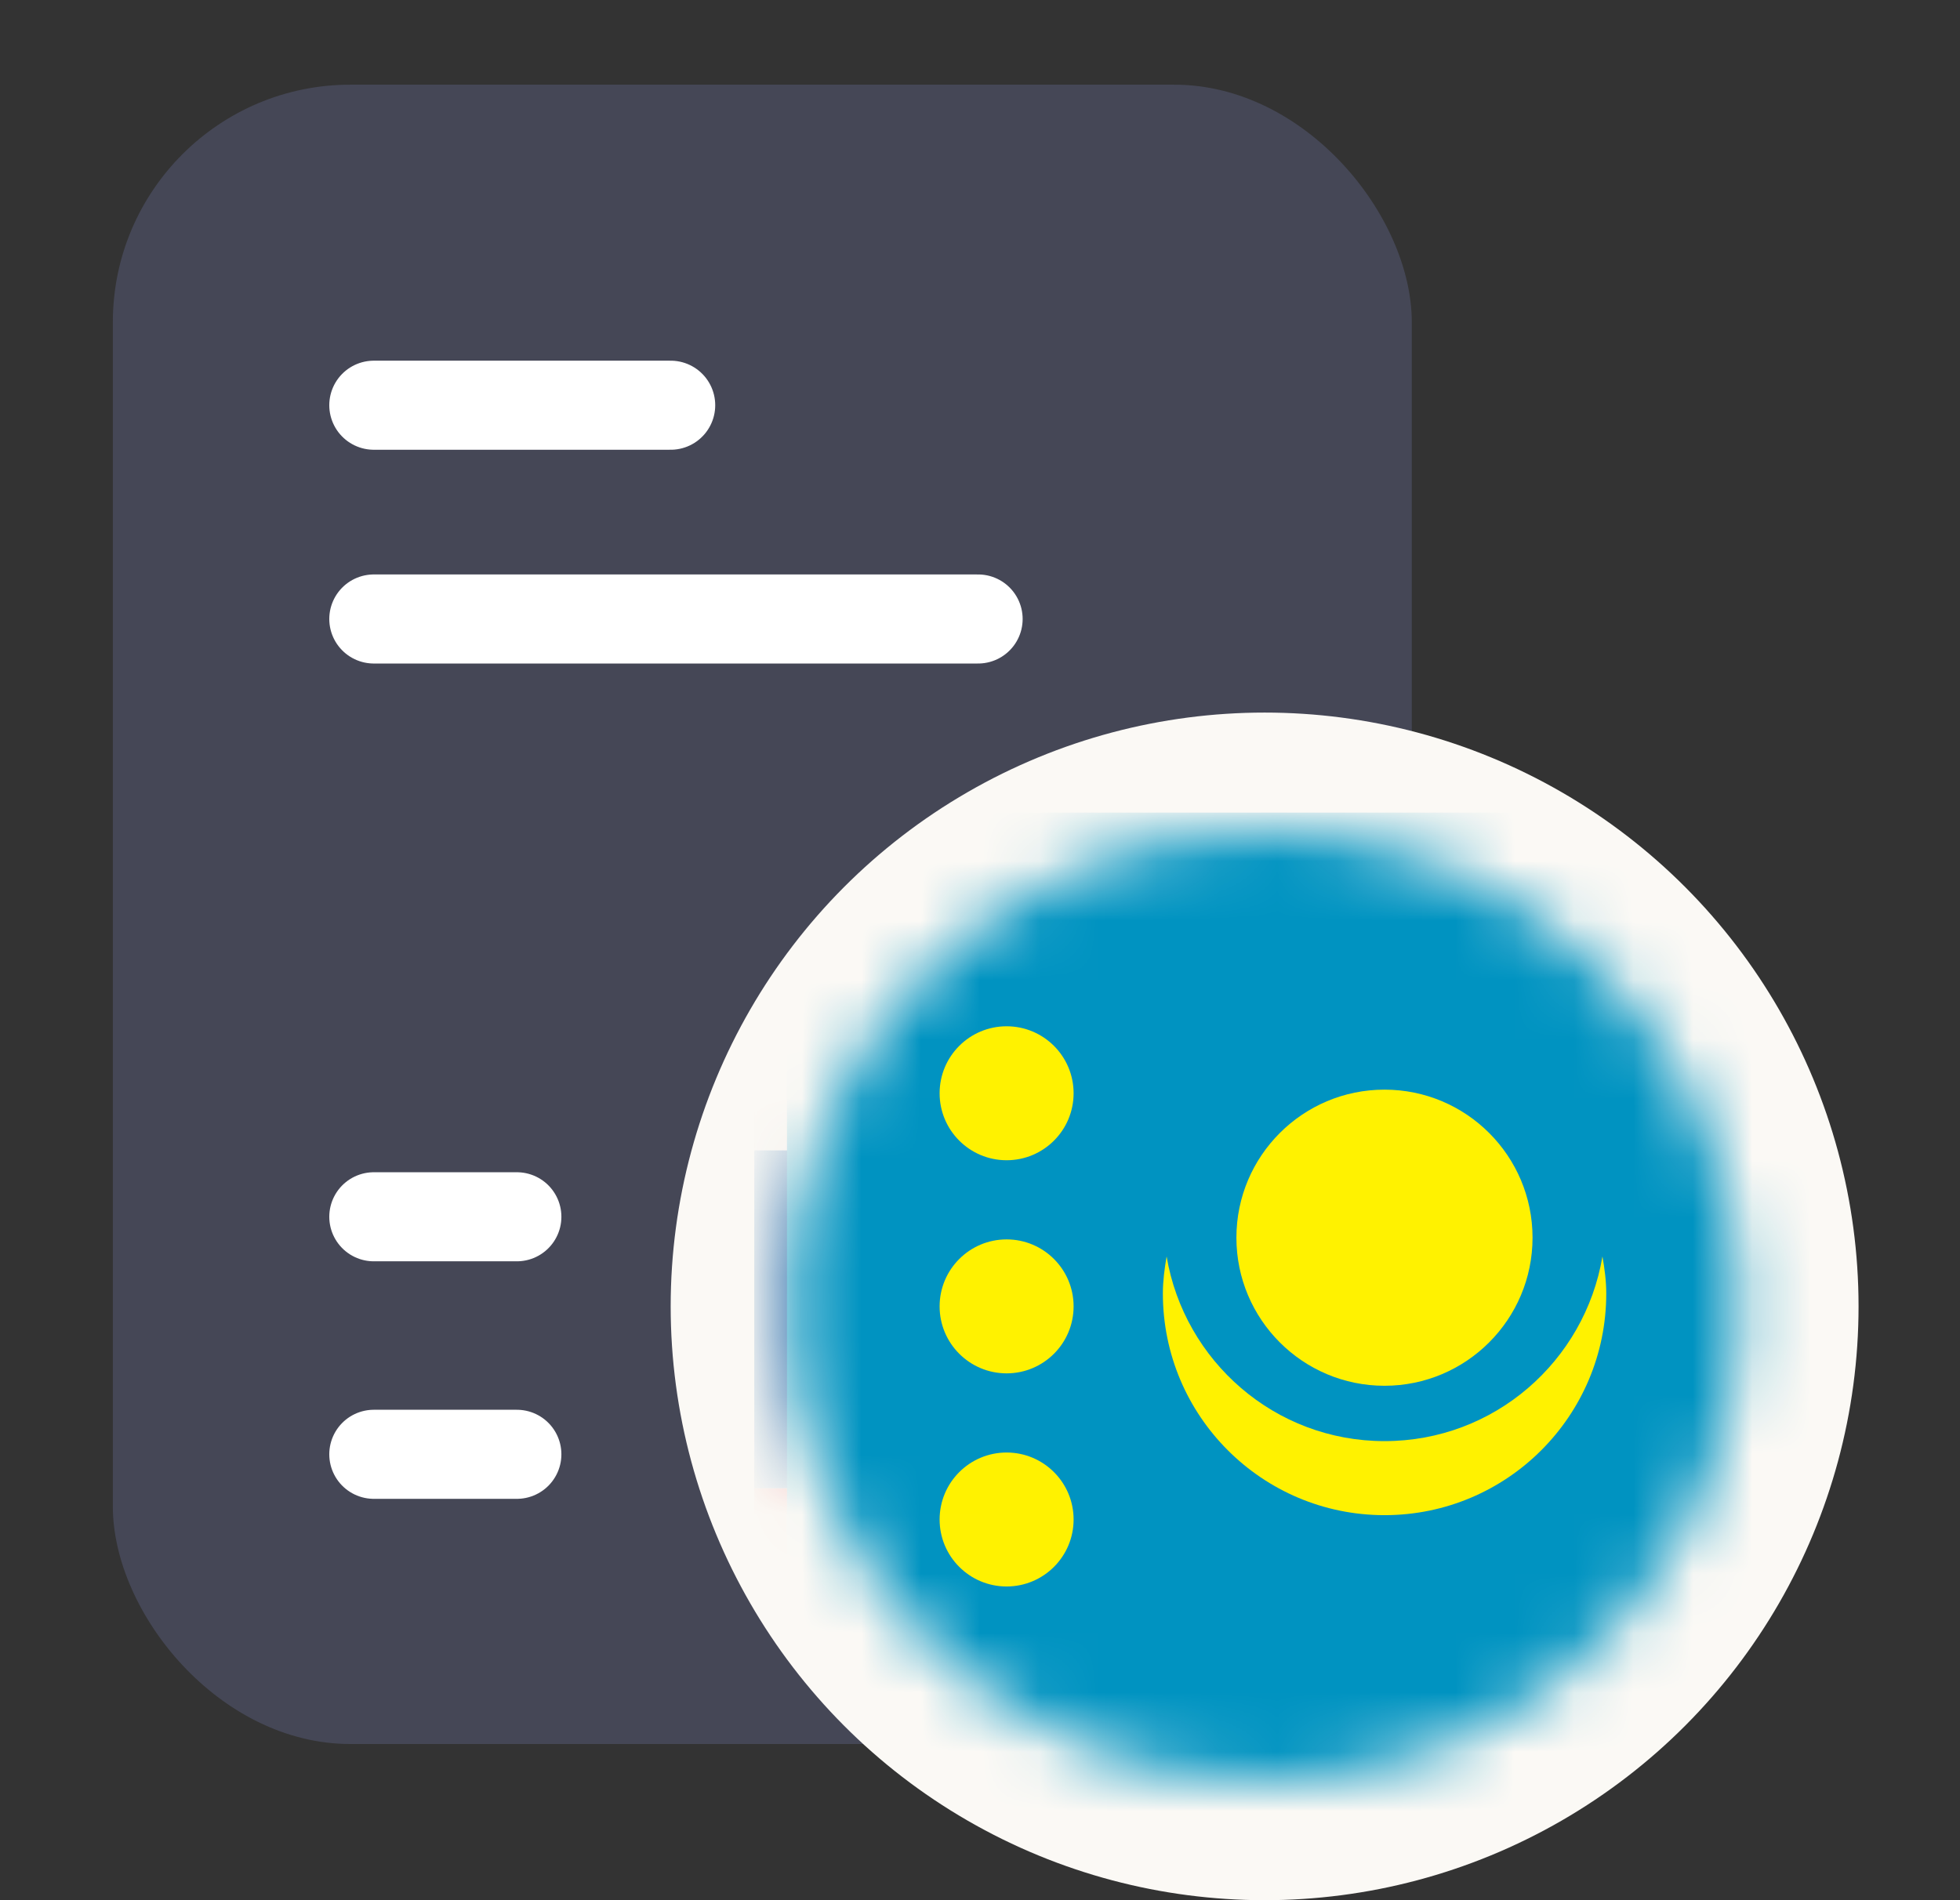
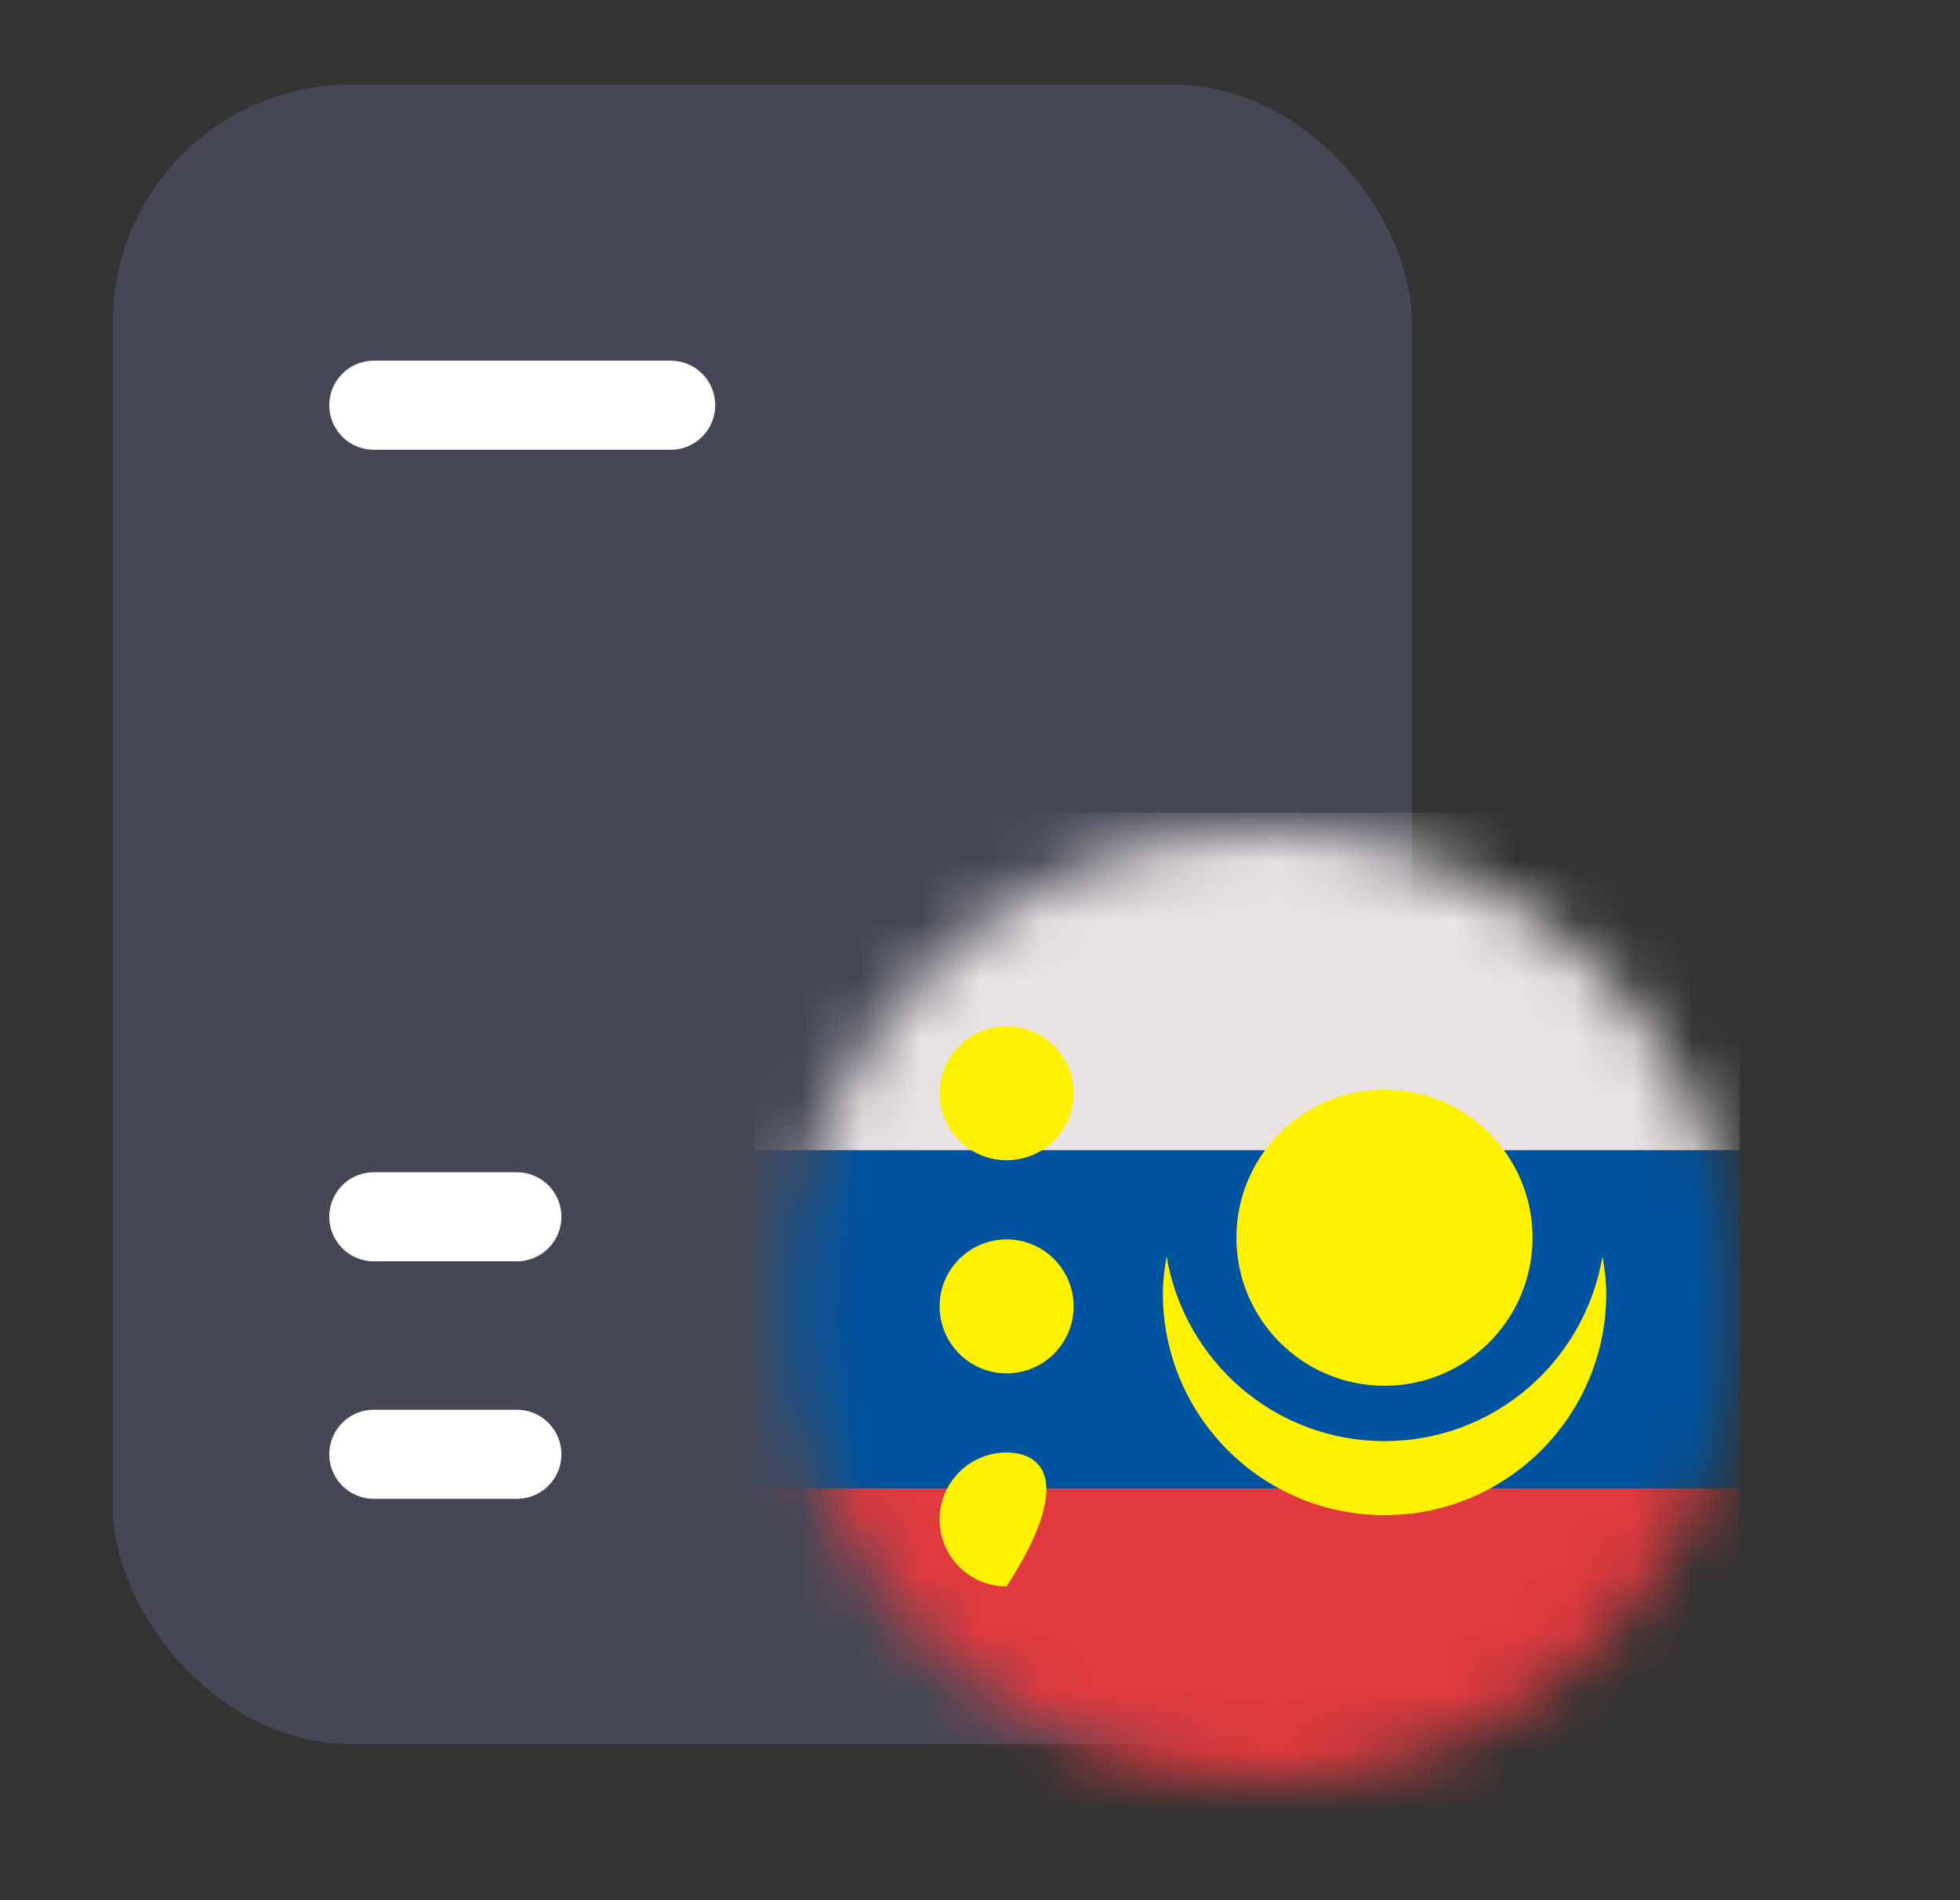
<svg xmlns="http://www.w3.org/2000/svg" width="33" height="32" viewBox="0 0 33 32" fill="none">
  <rect x="0" y="0" width="33" height="32" fill="#333333" stroke="none" />
  <rect x="1.9" y="1.426" width="21.87" height="27.944" rx="4" fill="#454756" />
  <path d="M6.294 20.491H8.702" stroke="white" stroke-width="1.5" stroke-linecap="round" />
  <path d="M6.294 6.824H11.292" stroke="white" stroke-width="1.5" stroke-linecap="round" />
-   <path d="M6.294 10.424H16.468" stroke="white" stroke-width="1.5" stroke-linecap="round" />
  <path d="M6.294 24.491L8.702 24.491" stroke="white" stroke-width="1.5" stroke-linecap="round" />
  <circle cx="20.291" cy="22.121" r="6.039" fill="#454756" />
-   <circle cx="21.292" cy="22" r="10" fill="#FBF9F5" />
  <mask id="mask0_869_9587" style="mask-type:alpha" maskUnits="userSpaceOnUse" x="13" y="14" width="17" height="16">
    <circle cx="21.292" cy="22" r="8" fill="#454756" />
  </mask>
  <g mask="url(#mask0_869_9587)">
    <path d="M29.294 13.685H12.699V19.373H29.294V13.685Z" fill="#EAE3E3" />
    <path d="M29.294 25.061H12.699V30.75H29.294V25.061Z" fill="#E03A3E" />
    <path d="M29.294 19.373H12.699V25.062H29.294V19.373Z" fill="#00539F" />
-     <path d="M30.487 13.685H13.25V31.233H30.487V13.685Z" fill="#0093C1" />
    <path d="M23.311 24.269C21.464 24.269 19.94 22.922 19.642 21.159C19.607 21.363 19.579 21.569 19.579 21.783C19.579 23.845 21.25 25.516 23.311 25.516C25.373 25.516 27.044 23.844 27.044 21.783C27.044 21.57 27.016 21.363 26.98 21.159C26.682 22.922 25.16 24.269 23.311 24.269Z" fill="#FFF200" />
    <path d="M25.803 20.843C25.803 22.219 24.687 23.337 23.31 23.337C21.933 23.337 20.817 22.219 20.817 20.843C20.817 19.466 21.935 18.35 23.31 18.35C24.687 18.35 25.803 19.466 25.803 20.843Z" fill="#FFF200" />
-     <path d="M16.948 26.717C17.571 26.717 18.076 26.212 18.076 25.589C18.076 24.966 17.571 24.461 16.948 24.461C16.325 24.461 15.82 24.966 15.82 25.589C15.82 26.212 16.325 26.717 16.948 26.717Z" fill="#FFF200" />
+     <path d="M16.948 26.717C18.076 24.966 17.571 24.461 16.948 24.461C16.325 24.461 15.82 24.966 15.82 25.589C15.82 26.212 16.325 26.717 16.948 26.717Z" fill="#FFF200" />
    <path d="M16.948 23.128C17.571 23.128 18.076 22.623 18.076 22C18.076 21.377 17.571 20.872 16.948 20.872C16.325 20.872 15.82 21.377 15.82 22C15.82 22.623 16.325 23.128 16.948 23.128Z" fill="#FFF200" />
    <path d="M16.948 19.539C17.571 19.539 18.076 19.034 18.076 18.411C18.076 17.788 17.571 17.283 16.948 17.283C16.325 17.283 15.82 17.788 15.82 18.411C15.82 19.034 16.325 19.539 16.948 19.539Z" fill="#FFF200" />
  </g>
</svg>